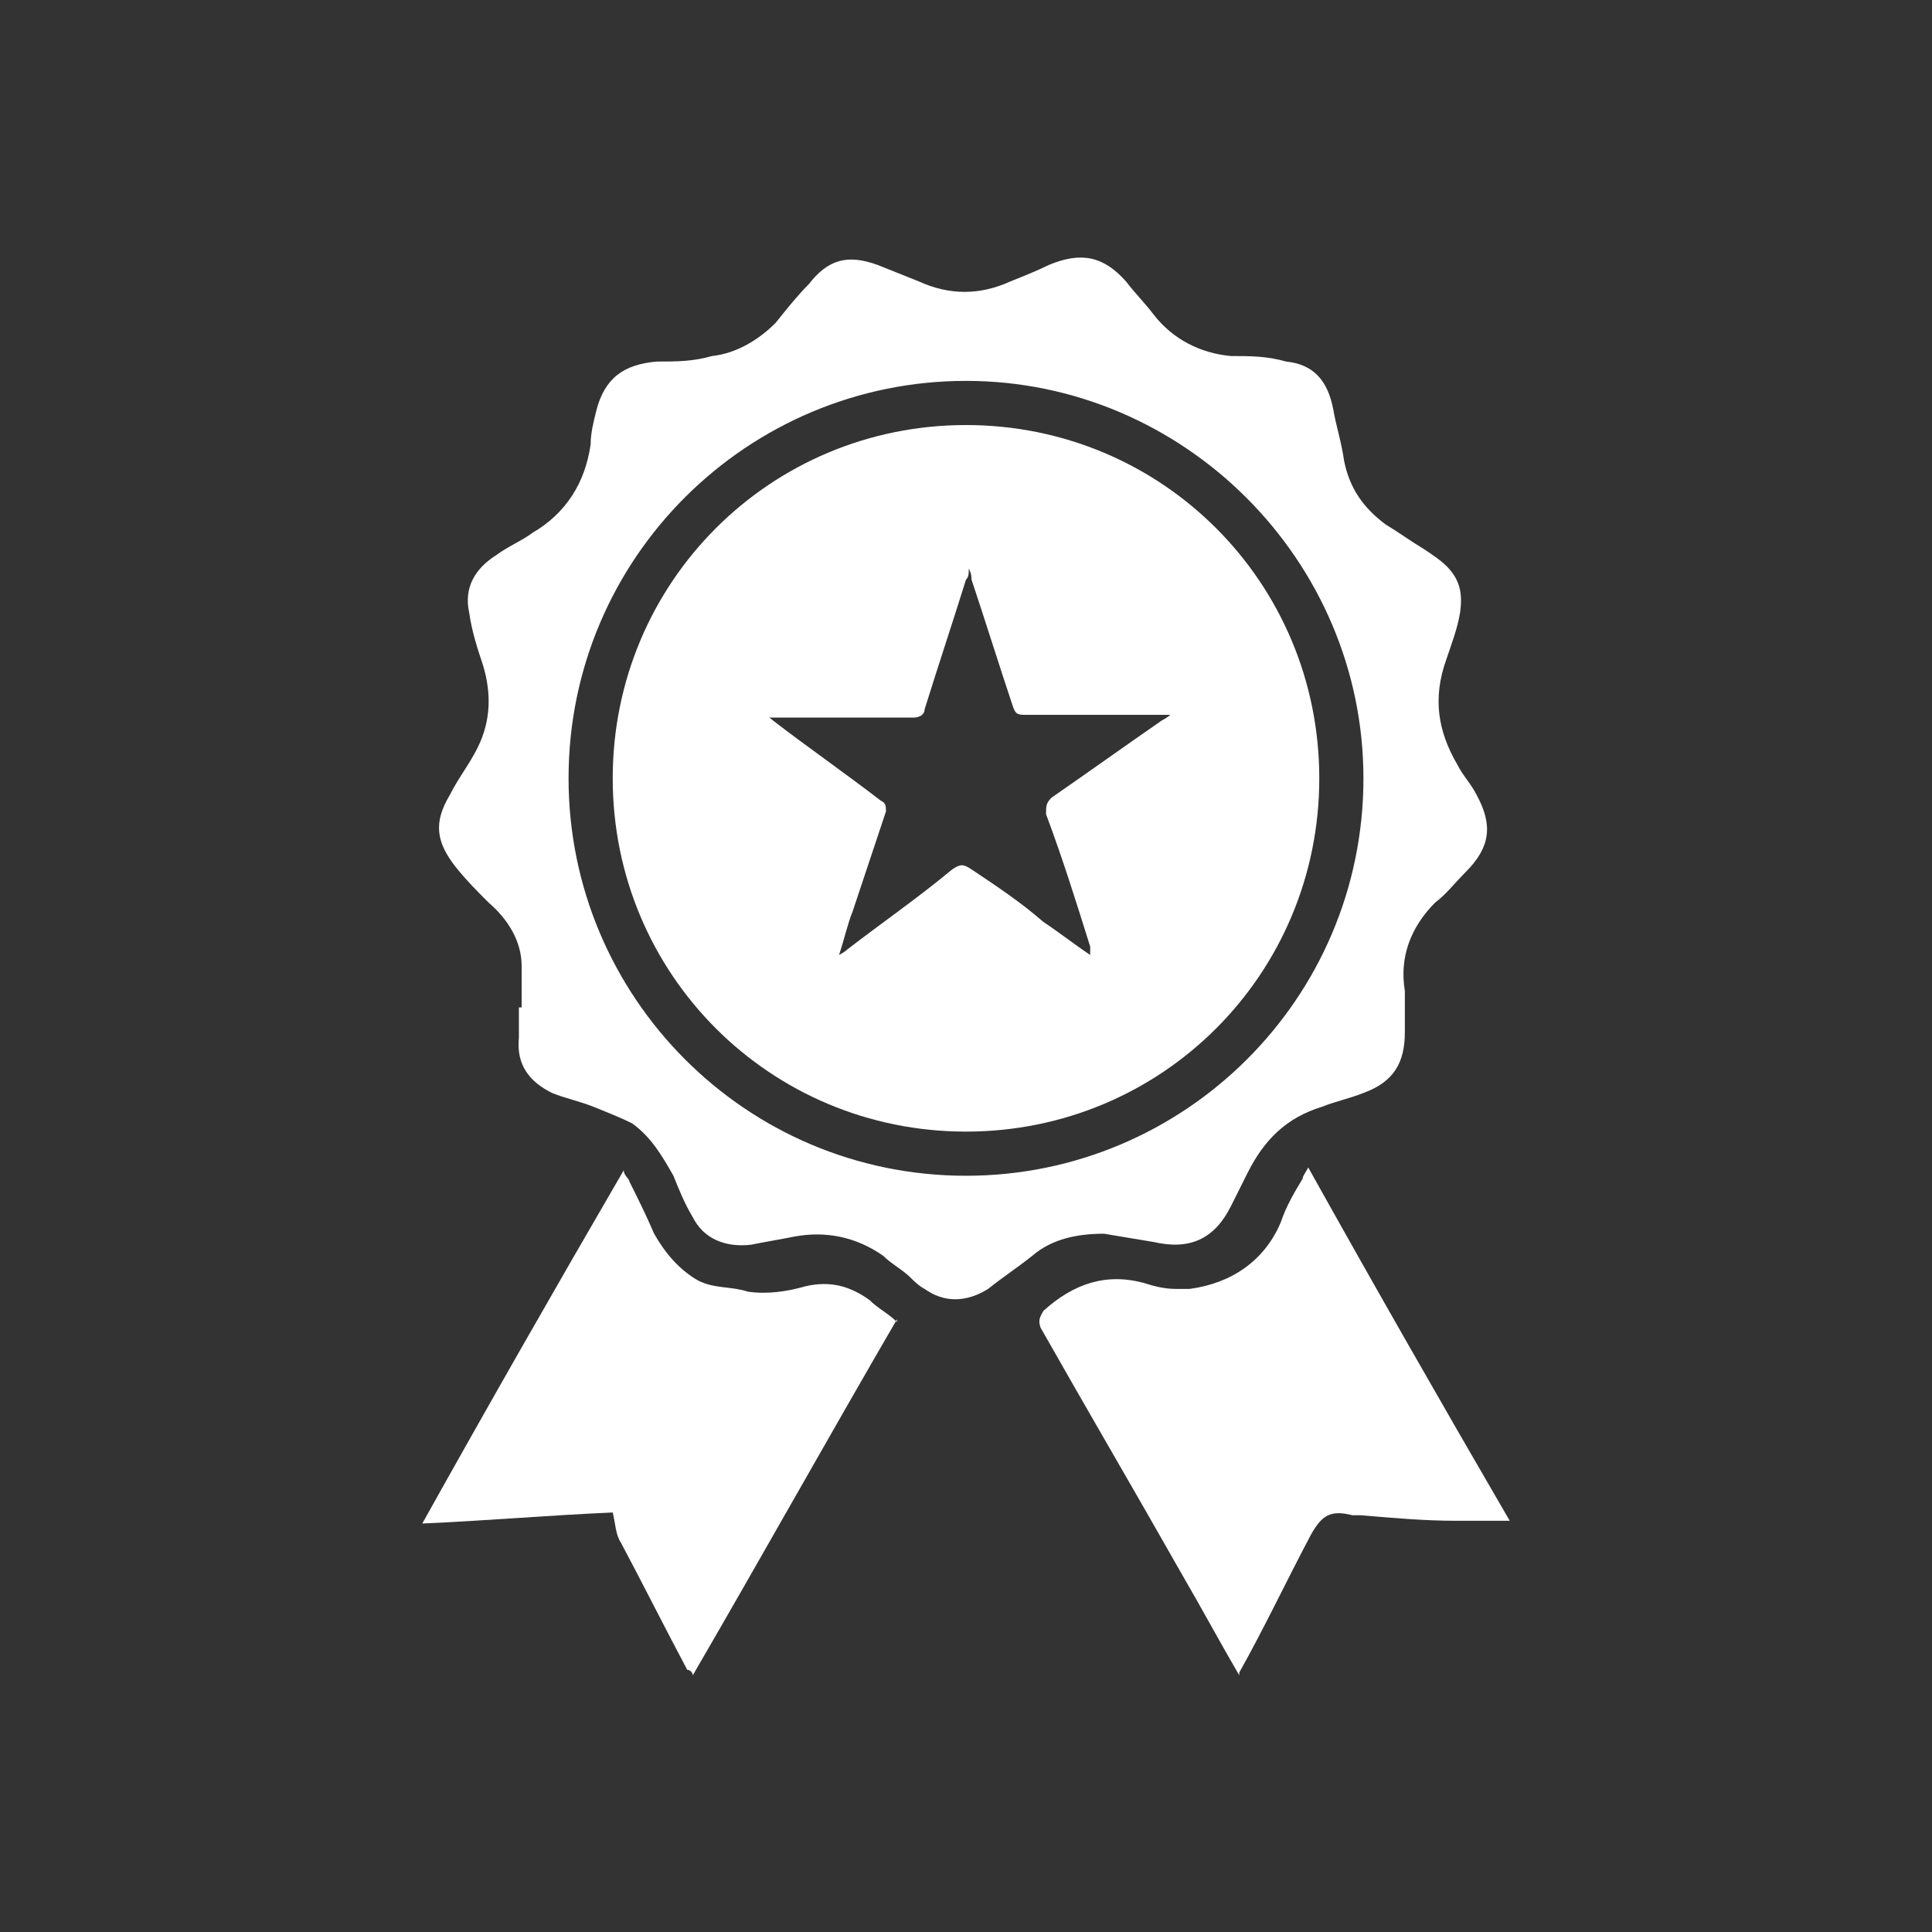
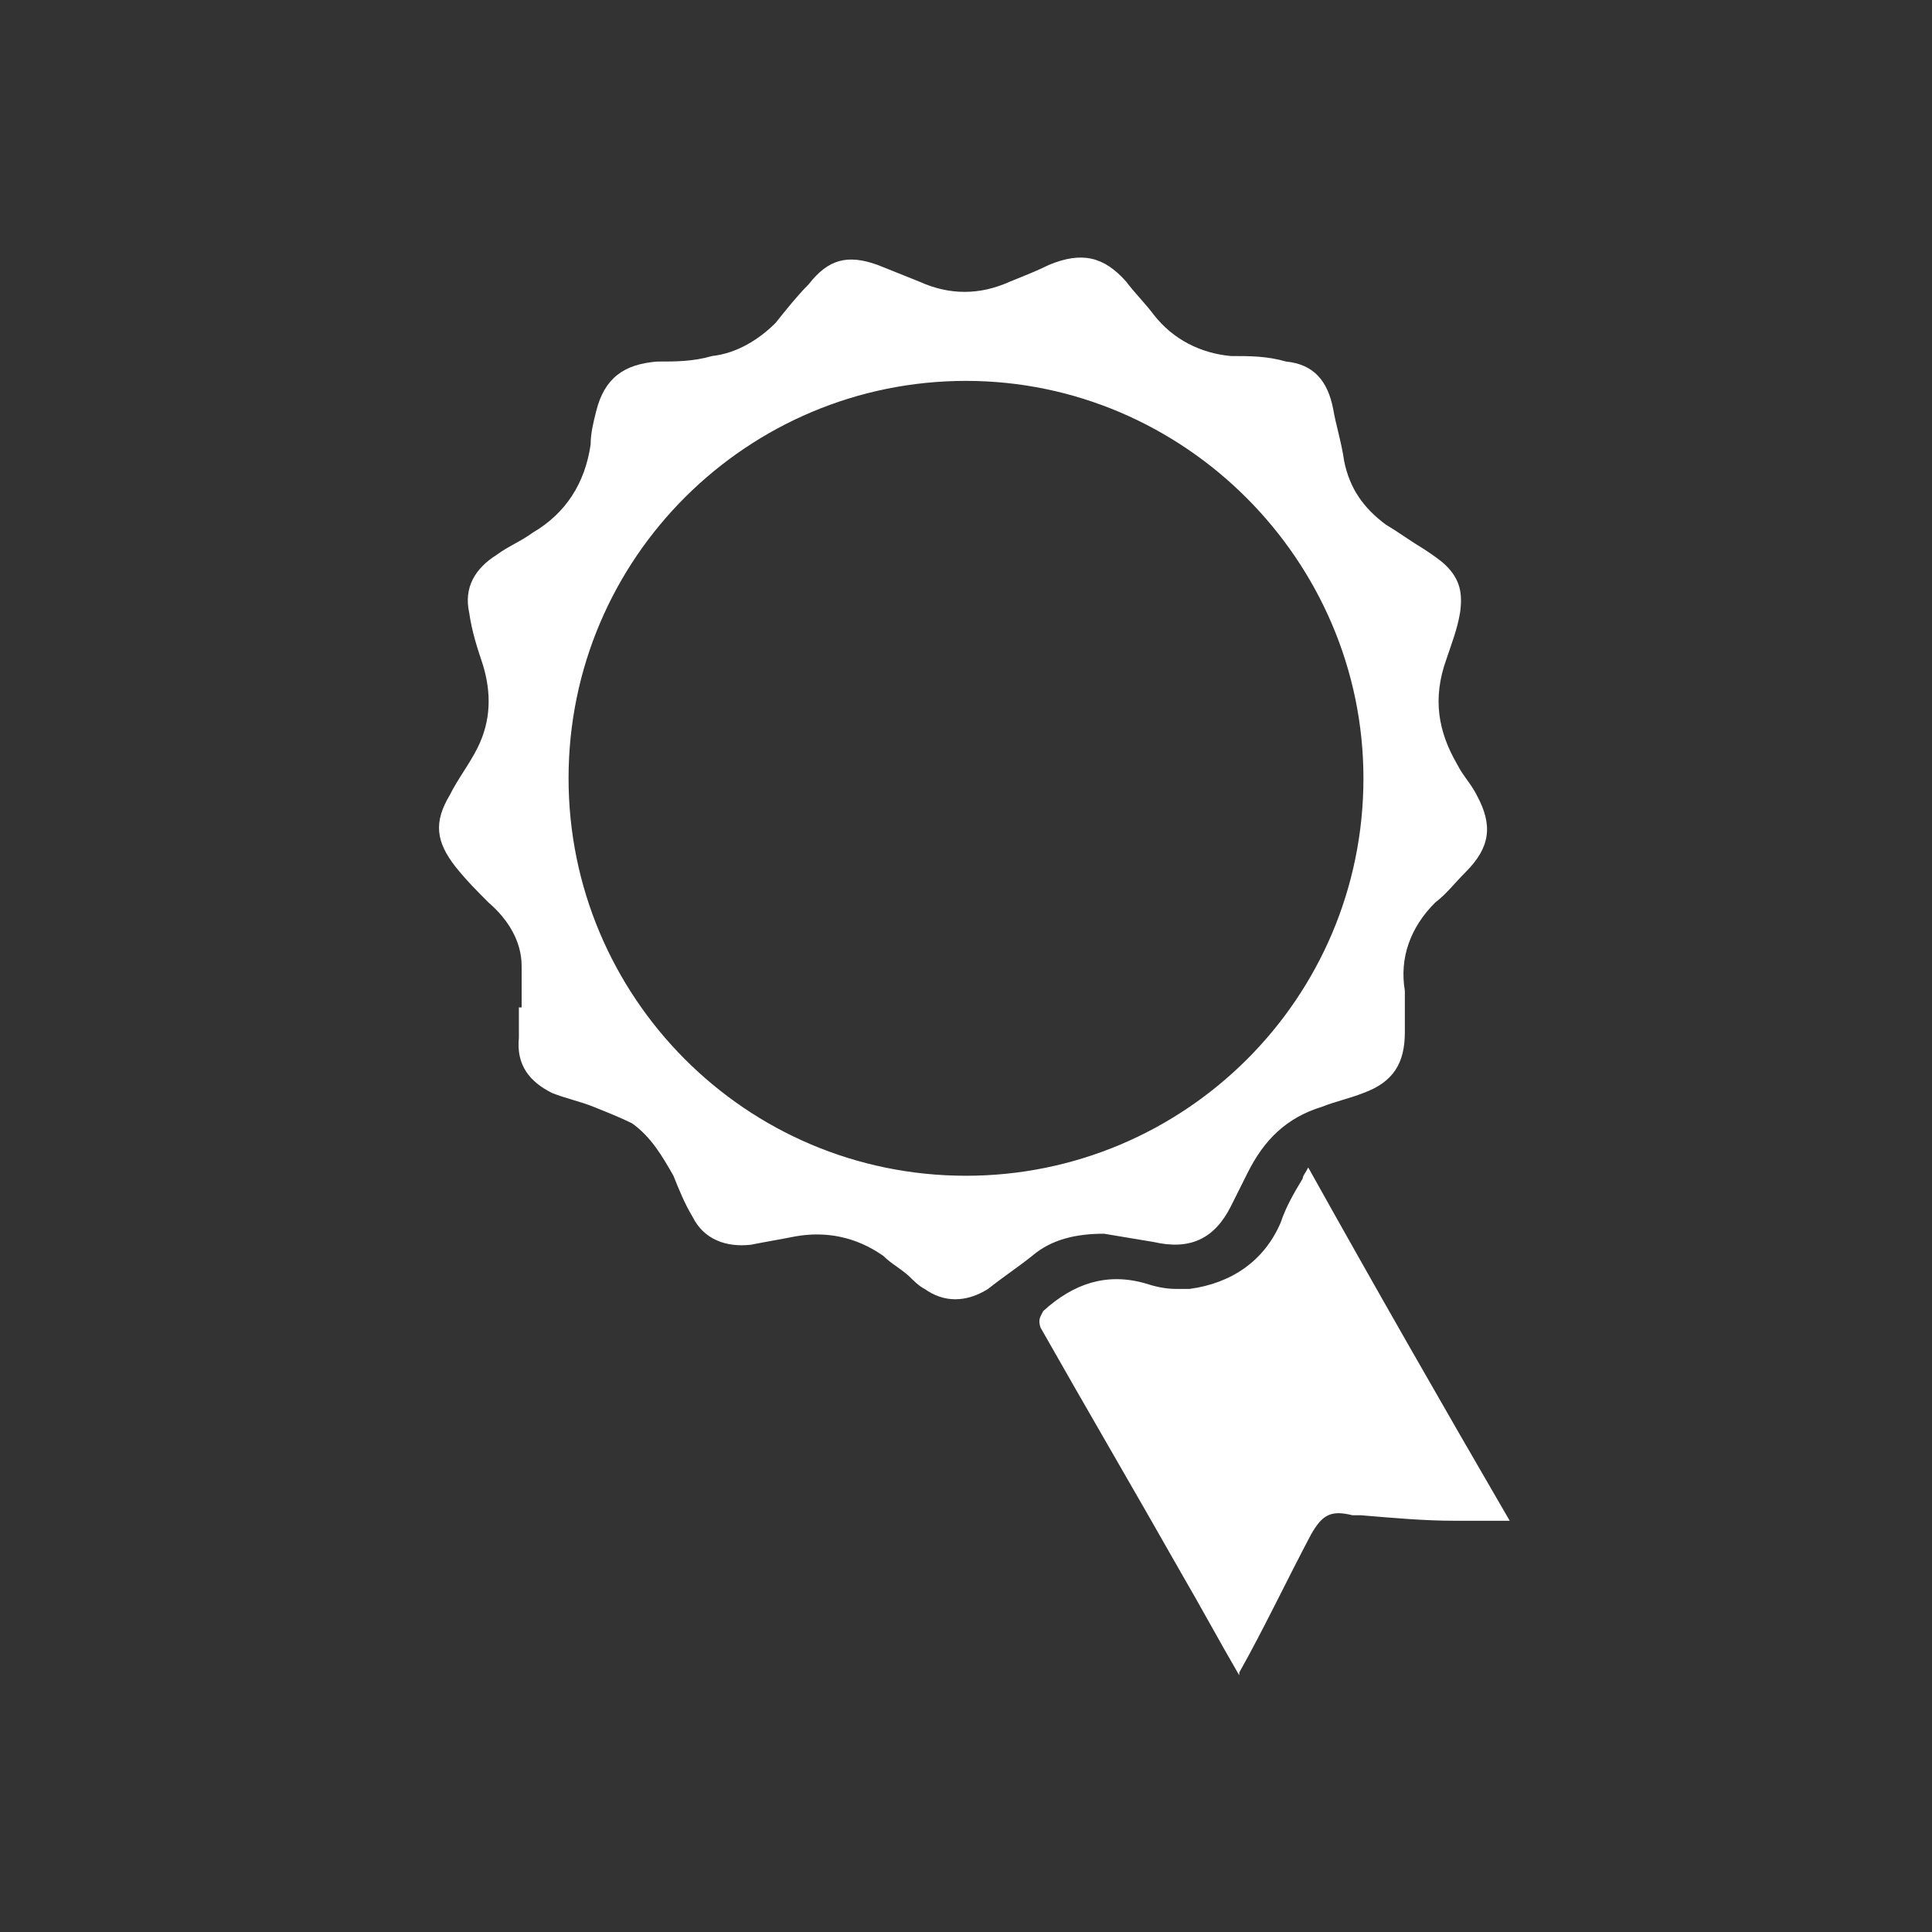
<svg xmlns="http://www.w3.org/2000/svg" id="Capa_1" data-name="Capa 1" version="1.1" viewBox="0 0 70 70">
  <rect x="0" y="0" width="70" height="70" fill="#333333" stroke="none" />
  <defs>
    <style>
      .cls-1 {
        fill: #fff;
        stroke-width: 0px;
      }
    </style>
  </defs>
  <path class="cls-1" d="M18.9,36.5c0-.5,0-1,0-1.5,0-.9-.5-1.7-1.2-2.3-.4-.4-.8-.8-1.2-1.3-.7-.9-.8-1.6-.2-2.6.3-.6.7-1.1,1-1.7.5-1,.5-2,.2-3-.2-.6-.4-1.2-.5-1.9-.2-.9.2-1.6,1-2.1.4-.3.9-.5,1.3-.8,1.2-.7,1.9-1.8,2.1-3.2,0-.4.1-.8.2-1.2.3-1.2,1-1.7,2.2-1.8.7,0,1.3,0,2-.2.9-.1,1.7-.6,2.3-1.2.4-.5.8-1,1.2-1.4.7-.9,1.4-1.1,2.5-.7.5.2,1,.4,1.5.6,1.1.5,2.2.5,3.3,0,.5-.2,1-.4,1.4-.6,1.2-.5,2-.3,2.8.6.3.4.7.8,1,1.2.7.9,1.7,1.4,2.8,1.5.7,0,1.3,0,2,.2,1,.1,1.5.7,1.7,1.7.1.6.3,1.2.4,1.9.2,1,.7,1.7,1.5,2.3.5.3.9.6,1.4.9.3.2.6.4.8.6.5.5.6,1,.5,1.7-.1.6-.3,1.1-.5,1.7-.5,1.4-.3,2.6.4,3.8.2.4.5.7.7,1.1.6,1.1.5,1.9-.4,2.8-.4.4-.7.8-1.1,1.1-.9.9-1.3,2-1.1,3.2,0,.5,0,1,0,1.5,0,1.1-.4,1.8-1.5,2.2-.5.2-1,.3-1.5.5-1.3.4-2.1,1.2-2.7,2.4-.2.4-.4.8-.6,1.2-.6,1.2-1.5,1.6-2.8,1.3-.6-.1-1.2-.2-1.8-.3-1,0-1.9.2-2.6.8-.5.4-1.1.8-1.6,1.2-.8.5-1.6.5-2.3,0-.2-.1-.4-.3-.5-.4-.3-.3-.7-.5-1-.8-1-.7-2.1-.9-3.2-.7-.5.1-1.1.2-1.6.3-.9.1-1.7-.2-2.1-1-.3-.5-.5-1-.7-1.5-.4-.7-.8-1.4-1.5-1.9-.4-.2-.9-.4-1.4-.6-.5-.2-1-.3-1.5-.5-.8-.4-1.3-1-1.2-2,0-.4,0-.7,0-1.1,0,0,0,0,0,0ZM49.4,28.2c0-7.9-6.5-14.4-14.4-14.4-7.9,0-14.4,6.4-14.4,14.4,0,7.9,6.4,14.4,14.4,14.4,7.9,0,14.4-6.4,14.4-14.4Z" />
  <path class="cls-1" d="M44.9,60.7c-.7-1.2-1.4-2.5-2.1-3.7-1.7-3-3.4-5.9-5.1-8.9-.1-.3,0-.4.1-.6,1.1-1,2.3-1.4,3.7-1,.3.1.7.2,1.1.2.2,0,.3,0,.5,0,1.5-.2,2.7-1,3.3-2.4.2-.6.5-1.1.8-1.6,0-.1.1-.2.2-.4,2.4,4.3,4.8,8.5,7.3,12.8-.7,0-1.4,0-2,0-1.1,0-2.2-.1-3.4-.2,0,0-.2,0-.3,0-.8-.2-1.1,0-1.5.7-.9,1.7-1.7,3.4-2.6,5,0,0,0,0,0,0Z" />
-   <path class="cls-1" d="M32.5,47.8c-2.5,4.3-4.9,8.6-7.4,12.9,0-.1-.1-.2-.2-.2-.8-1.5-1.6-3.1-2.4-4.6-.2-.3-.2-.7-.3-1.1-2.3.1-4.6.3-6.9.4,2.4-4.3,4.8-8.5,7.3-12.8,0,.2.2.3.2.4.3.6.6,1.2.9,1.9.4.7.9,1.3,1.6,1.7.6.3,1.2.2,1.8.4.7.1,1.4,0,2.1-.2.9-.2,1.6,0,2.3.5.3.3.7.5,1,.8Z" />
-   <path class="cls-1" d="M47.8,28.2c0,7.1-5.7,12.8-12.8,12.8-7.1,0-12.8-5.7-12.8-12.8,0-7.1,5.7-12.8,12.8-12.8,7.1,0,12.8,5.7,12.8,12.8ZM27.7,25.9s0,0,0,0c0,0,.2.1.3.2,1.3,1,2.6,1.9,3.9,2.9.2.1.2.2.2.4-.4,1.2-.8,2.4-1.2,3.6-.2.5-.3,1-.5,1.6.2-.1.3-.2.3-.2,1.3-1,2.6-1.9,3.8-2.9.3-.2.4-.2.7,0,.9.6,1.8,1.2,2.6,1.9.6.4,1.1.8,1.7,1.2,0-.1,0-.2,0-.3-.5-1.6-1-3.2-1.6-4.8,0-.3,0-.4.2-.6,1.3-.9,2.7-1.9,4-2.8,0,0,.2-.1.3-.2,0,0,0,0,0,0-.1,0-.3,0-.4,0-1.6,0-3.2,0-4.8,0-.3,0-.4,0-.5-.3-.5-1.5-1-3.1-1.5-4.6,0-.1,0-.2-.1-.4,0,.2,0,.3-.1.4-.5,1.6-1,3.1-1.5,4.7,0,.2-.2.3-.4.3-1.6,0-3.3,0-4.9,0-.1,0-.2,0-.4,0Z" />
</svg>